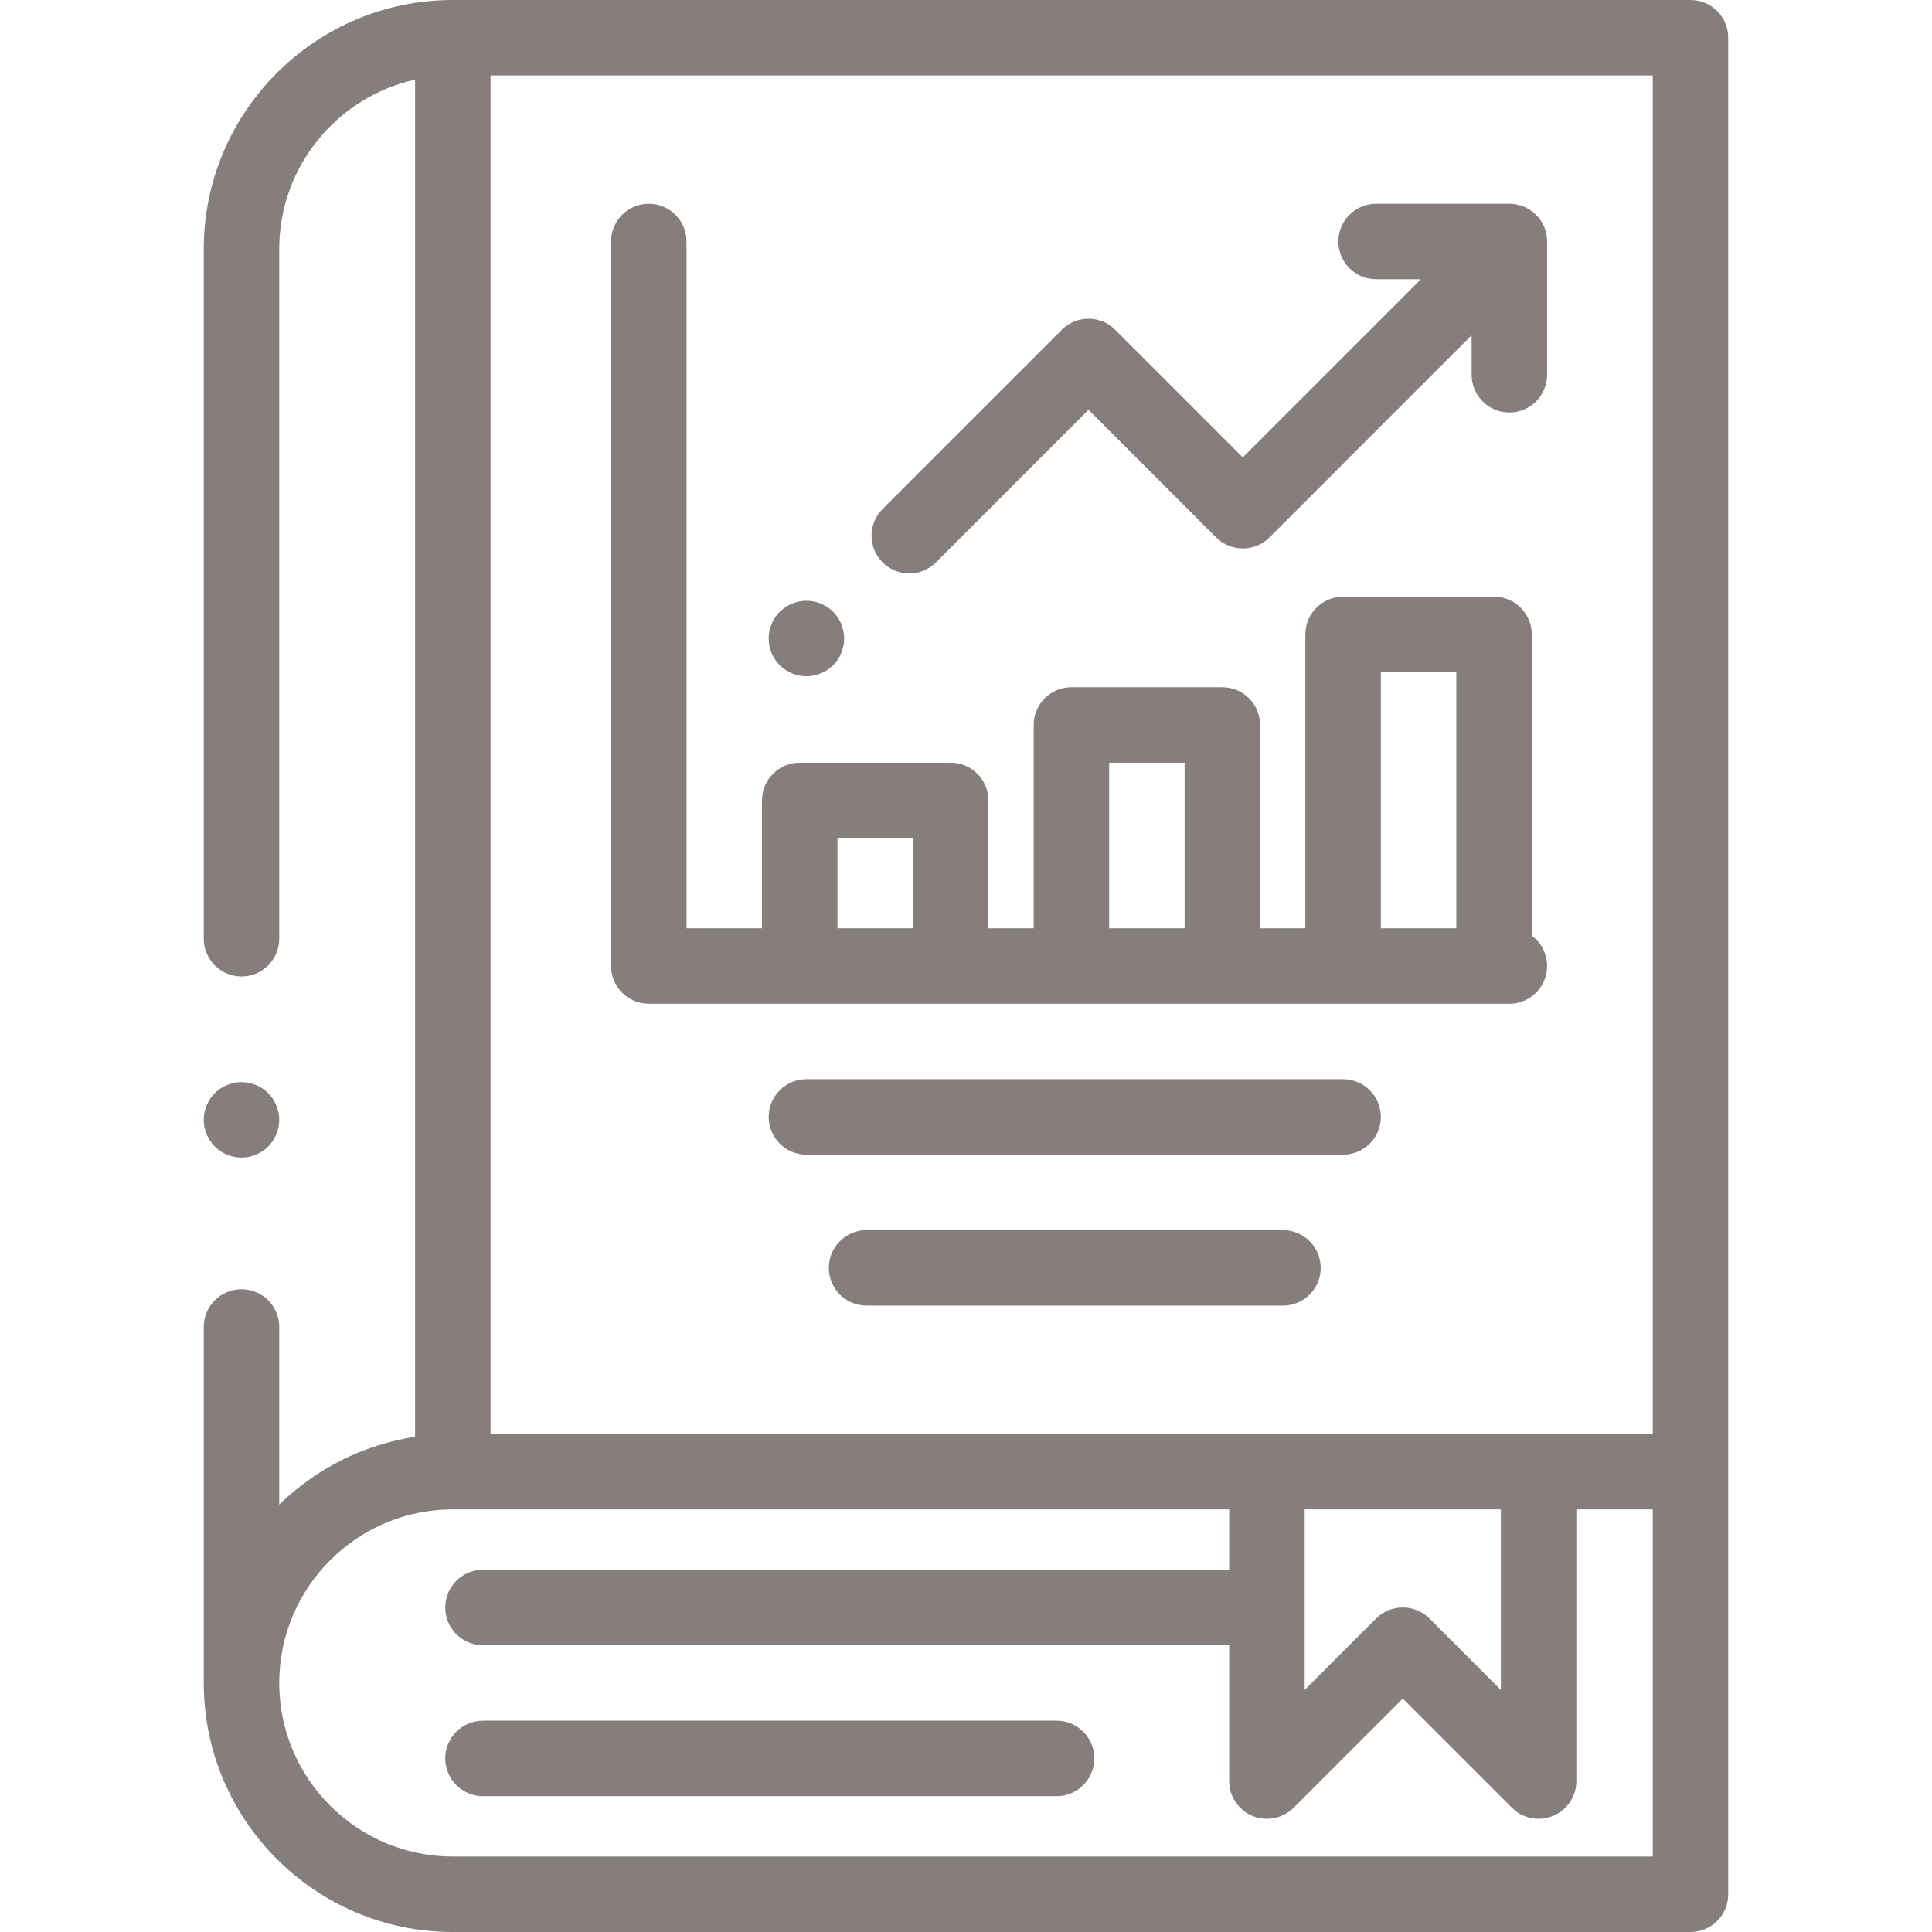
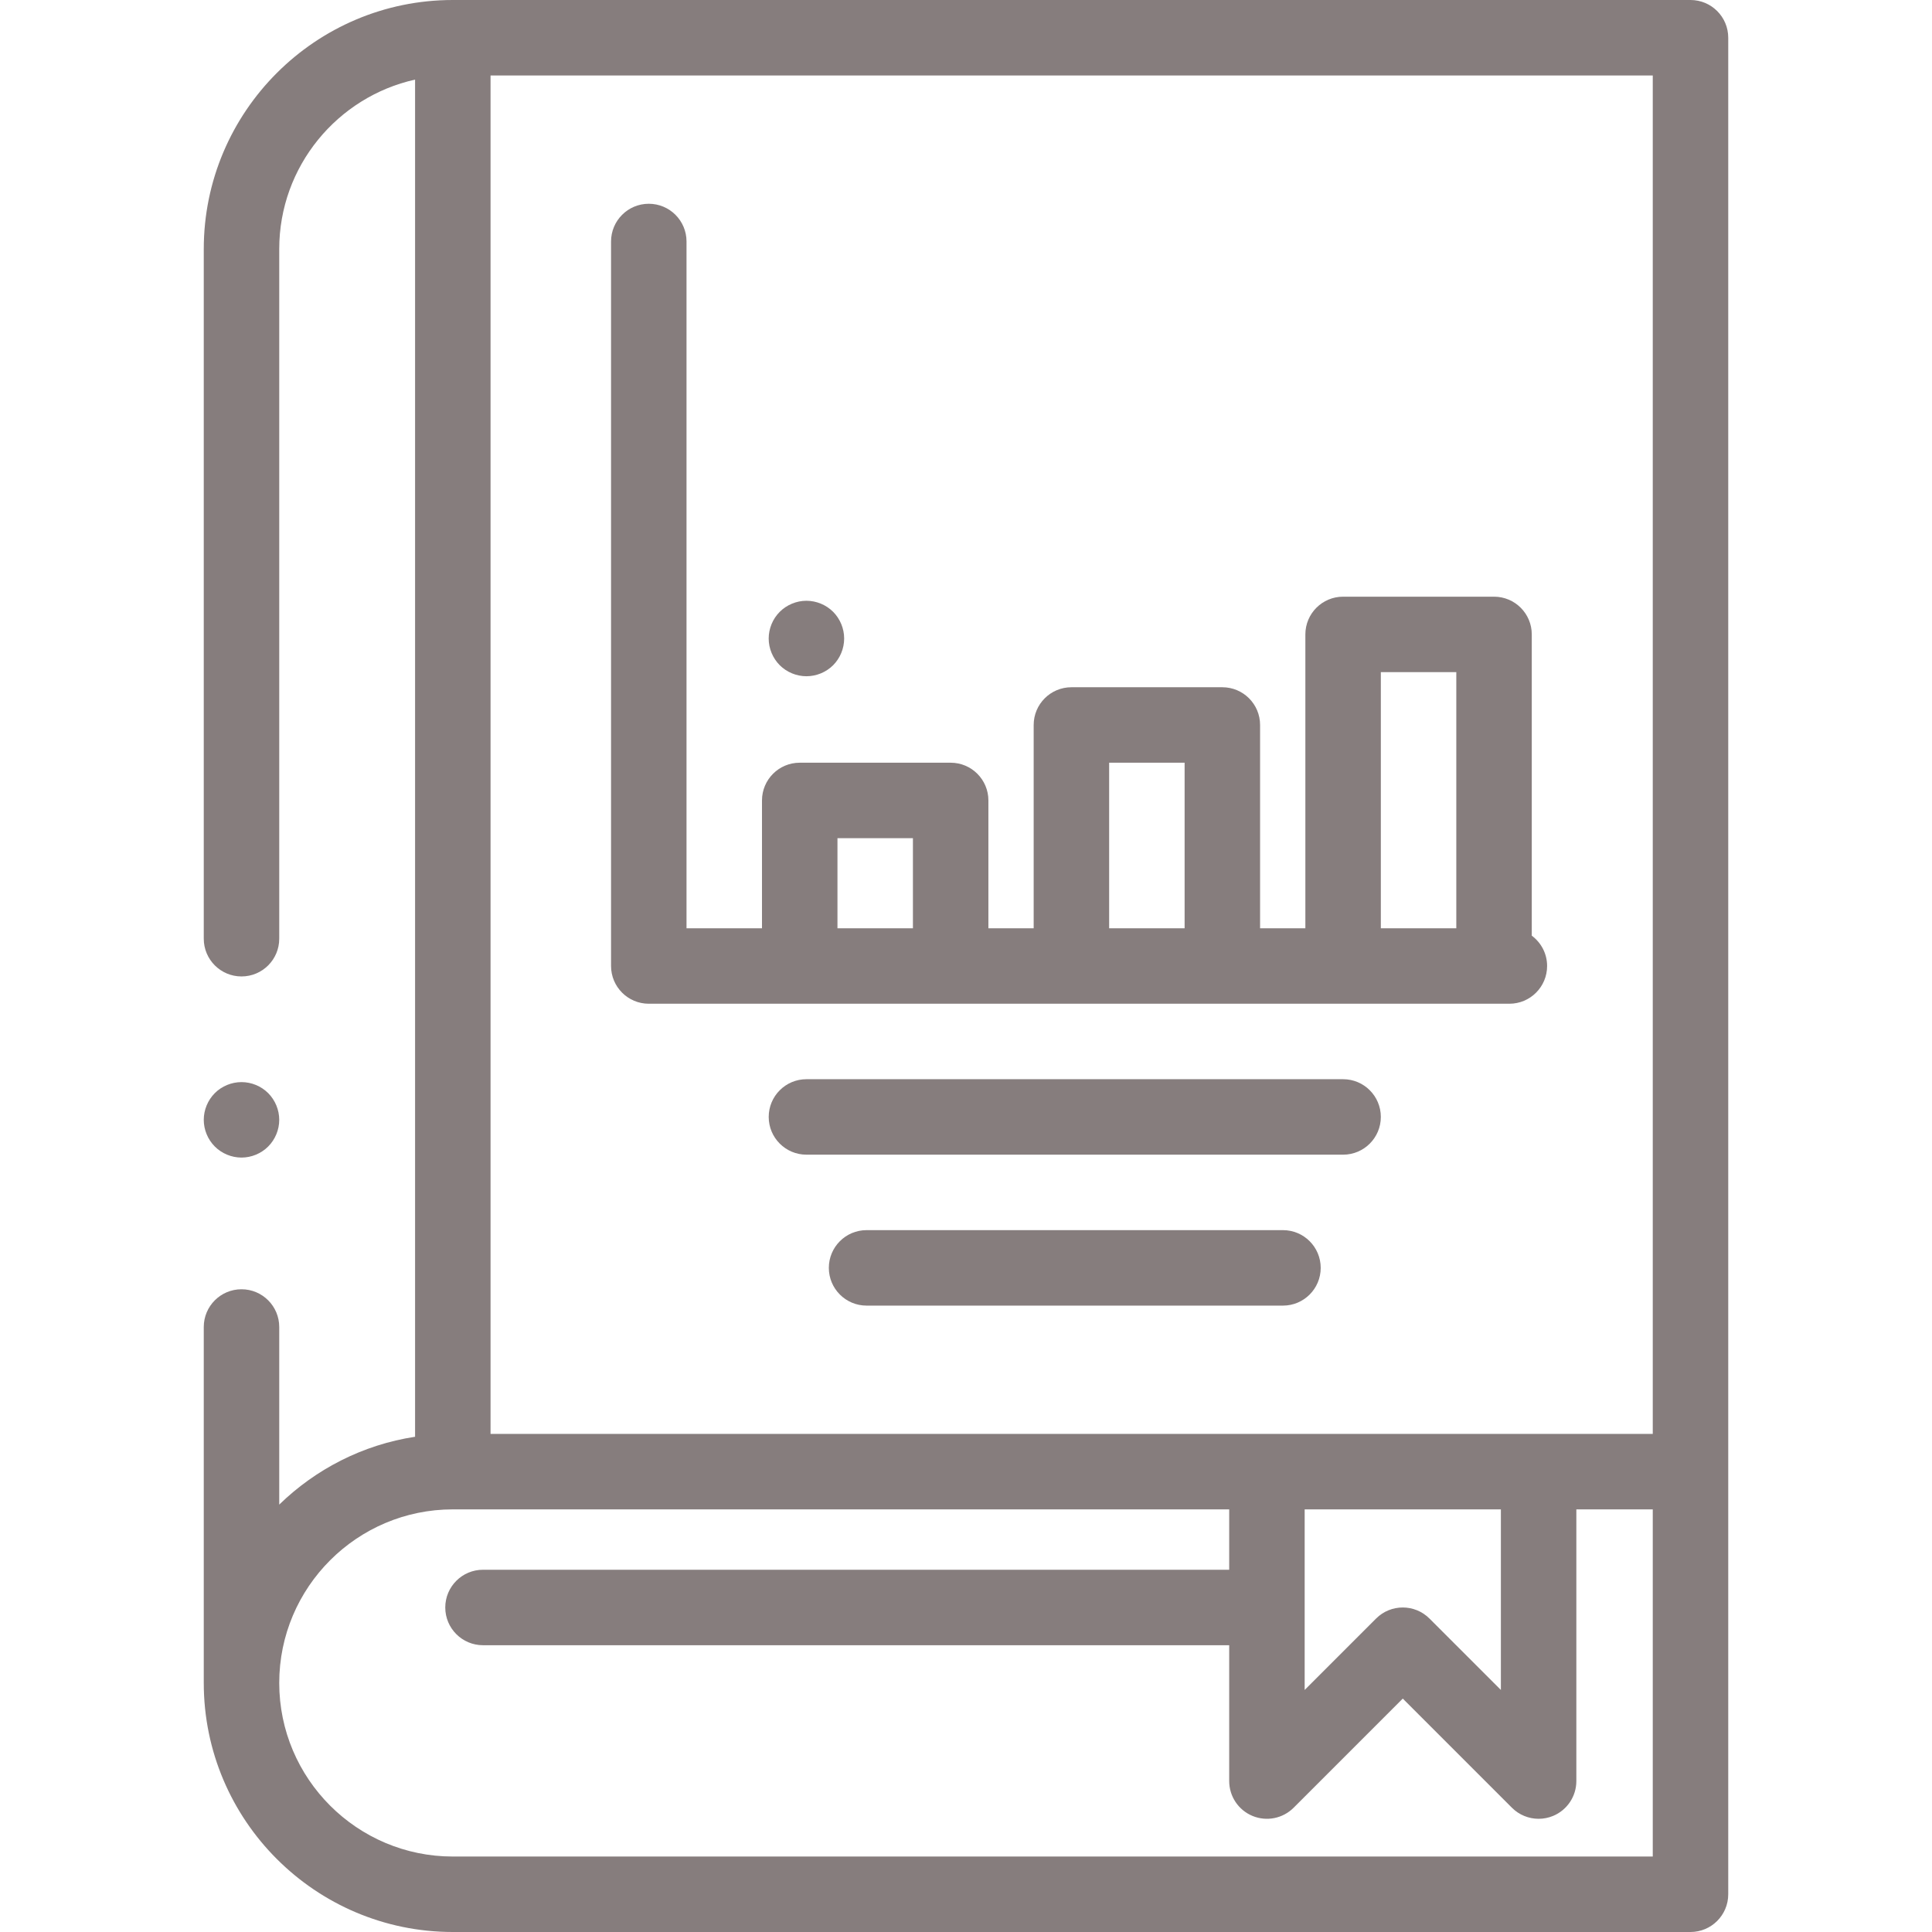
<svg xmlns="http://www.w3.org/2000/svg" version="1.1" id="Capa_1" x="0px" y="0px" viewBox="0 0 512 512" style="enable-background:new 0 0 512 512;" xml:space="preserve" width="512px" height="512px">
  <g>
    <g>
      <path d="M405.935,247.965v-79.838c0-5.523-4.477-10-10-10h-40c-5.523,0-10,4.477-10,10V246h-12v-53.873c0-5.523-4.477-10-10-10    h-40c-5.523,0-10,4.477-10,10V246h-12v-33.873c0-5.523-4.477-10-10-10h-40c-5.523,0-10,4.477-10,10V246h-20V64    c0-5.523-4.477-10-10-10s-10,4.477-10,10v192c0,5.522,4.477,10,10,10H400c5.523,0,10-4.478,10-10    C410,252.702,408.397,249.786,405.935,247.965z M241.935,246h-20v-23.873h20V246z M313.935,246h-20v-43.873h20V246z M385.935,246    h-20v-67.873h20V246z" fill="#867d7d" />
    </g>
  </g>
  <g>
    <g>
-       <path d="M71.07,289.69c-1.86-1.859-4.44-2.92-7.07-2.92s-5.21,1.061-7.07,2.92c-1.86,1.87-2.93,4.44-2.93,7.08    c0,2.63,1.07,5.21,2.93,7.07c1.86,1.86,4.44,2.93,7.07,2.93s5.21-1.069,7.07-2.93c1.86-1.861,2.93-4.44,2.93-7.07    C74,294.13,72.93,291.56,71.07,289.69z" fill="#867d7d" />
+       <path d="M71.07,289.69c-1.86-1.859-4.44-2.92-7.07-2.92s-5.21,1.061-7.07,2.92c-1.86,1.87-2.93,4.44-2.93,7.08    c0,2.63,1.07,5.21,2.93,7.07c1.86,1.86,4.44,2.93,7.07,2.93s5.21-1.069,7.07-2.93c1.86-1.861,2.93-4.44,2.93-7.07    C74,294.13,72.93,291.56,71.07,289.69" fill="#867d7d" />
    </g>
  </g>
  <g>
    <g>
      <path d="M448,0H120C83.607,0,54,29.607,54,66v182.767c0,5.523,4.477,10,10,10s10-4.477,10-10V66c0-21.931,15.428-40.327,36-44.905    v359.662c-13.893,2.121-26.365,8.599-36,17.979v-47.069c0-5.522-4.477-10-10-10s-10,4.478-10,10V446c0,36.393,29.607,66,66,66h328    c5.523,0,10-4.478,10-10V10C458,4.477,453.523,0,448,0z M438,492H120c-25.364,0-46-20.636-46-46s20.636-46,46-46h205.75v16H128    c-5.523,0-10,4.478-10,10c0,5.522,4.477,10,10,10h197.75v36c0,4.045,2.437,7.691,6.173,9.239    c3.738,1.545,8.038,0.692,10.898-2.168l28.929-28.929l28.929,28.929c1.914,1.913,4.471,2.929,7.074,2.929    c1.288,0,2.587-0.249,3.824-0.761c3.737-1.548,6.173-5.194,6.173-9.239v-72H438V492z M345.749,447.857V400h52.001v47.857    l-18.929-18.929c-3.905-3.904-10.237-3.904-14.143,0L345.749,447.857z M438,380H130V20h308V380z" fill="#867d7d" />
    </g>
  </g>
  <g>
    <g>
-       <path d="M400,54h-35.318c-5.523,0-10,4.477-10,10s4.477,10,10,10h11.883l-47.211,47.211l-33.817-33.818    c-3.905-3.905-10.237-3.905-14.143,0l-47.5,47.5c-3.905,3.905-3.905,10.237,0,14.143c1.952,1.953,4.512,2.929,7.071,2.929    c2.559,0,5.119-0.976,7.071-2.929l40.429-40.429l33.817,33.818c3.905,3.905,10.237,3.905,14.143,0L390,88.85v10.469    c0,5.523,4.477,10,10,10s10-4.477,10-10V64C410,58.477,405.523,54,400,54z" fill="#867d7d" />
-     </g>
+       </g>
  </g>
  <g>
    <g>
      <path d="M220.79,162.14c-1.87-1.86-4.44-2.93-7.08-2.93c-2.63,0-5.21,1.07-7.07,2.93s-2.93,4.44-2.93,7.07    c0,2.64,1.07,5.21,2.93,7.08c1.87,1.86,4.44,2.92,7.07,2.92c2.64,0,5.21-1.06,7.08-2.92c1.86-1.87,2.92-4.44,2.92-7.08    C223.71,166.58,222.65,164.01,220.79,162.14z" fill="#867d7d" />
    </g>
  </g>
  <g>
    <g>
      <path d="M355.935,286h-142.22c-5.523,0-10,4.478-10,10c0,5.522,4.477,10,10,10h142.22c5.523,0,10-4.478,10-10    C365.935,290.478,361.458,286,355.935,286z" fill="#867d7d" />
    </g>
  </g>
  <g>
    <g>
      <path d="M340,326H229.65c-5.523,0-10,4.478-10,10c0,5.522,4.477,10,10,10H340c5.523,0,10-4.478,10-10    C350,330.478,345.523,326,340,326z" fill="#867d7d" />
    </g>
  </g>
  <g>
    <g>
-       <path d="M280,456H128c-5.523,0-10,4.478-10,10c0,5.522,4.477,10,10,10h152c5.523,0,10-4.478,10-10    C290,460.478,285.523,456,280,456z" fill="#867d7d" />
-     </g>
+       </g>
  </g>
  <g>
</g>
  <g>
</g>
  <g>
</g>
  <g>
</g>
  <g>
</g>
  <g>
</g>
  <g>
</g>
  <g>
</g>
  <g>
</g>
  <g>
</g>
  <g>
</g>
  <g>
</g>
  <g>
</g>
  <g>
</g>
  <g>
</g>
</svg>